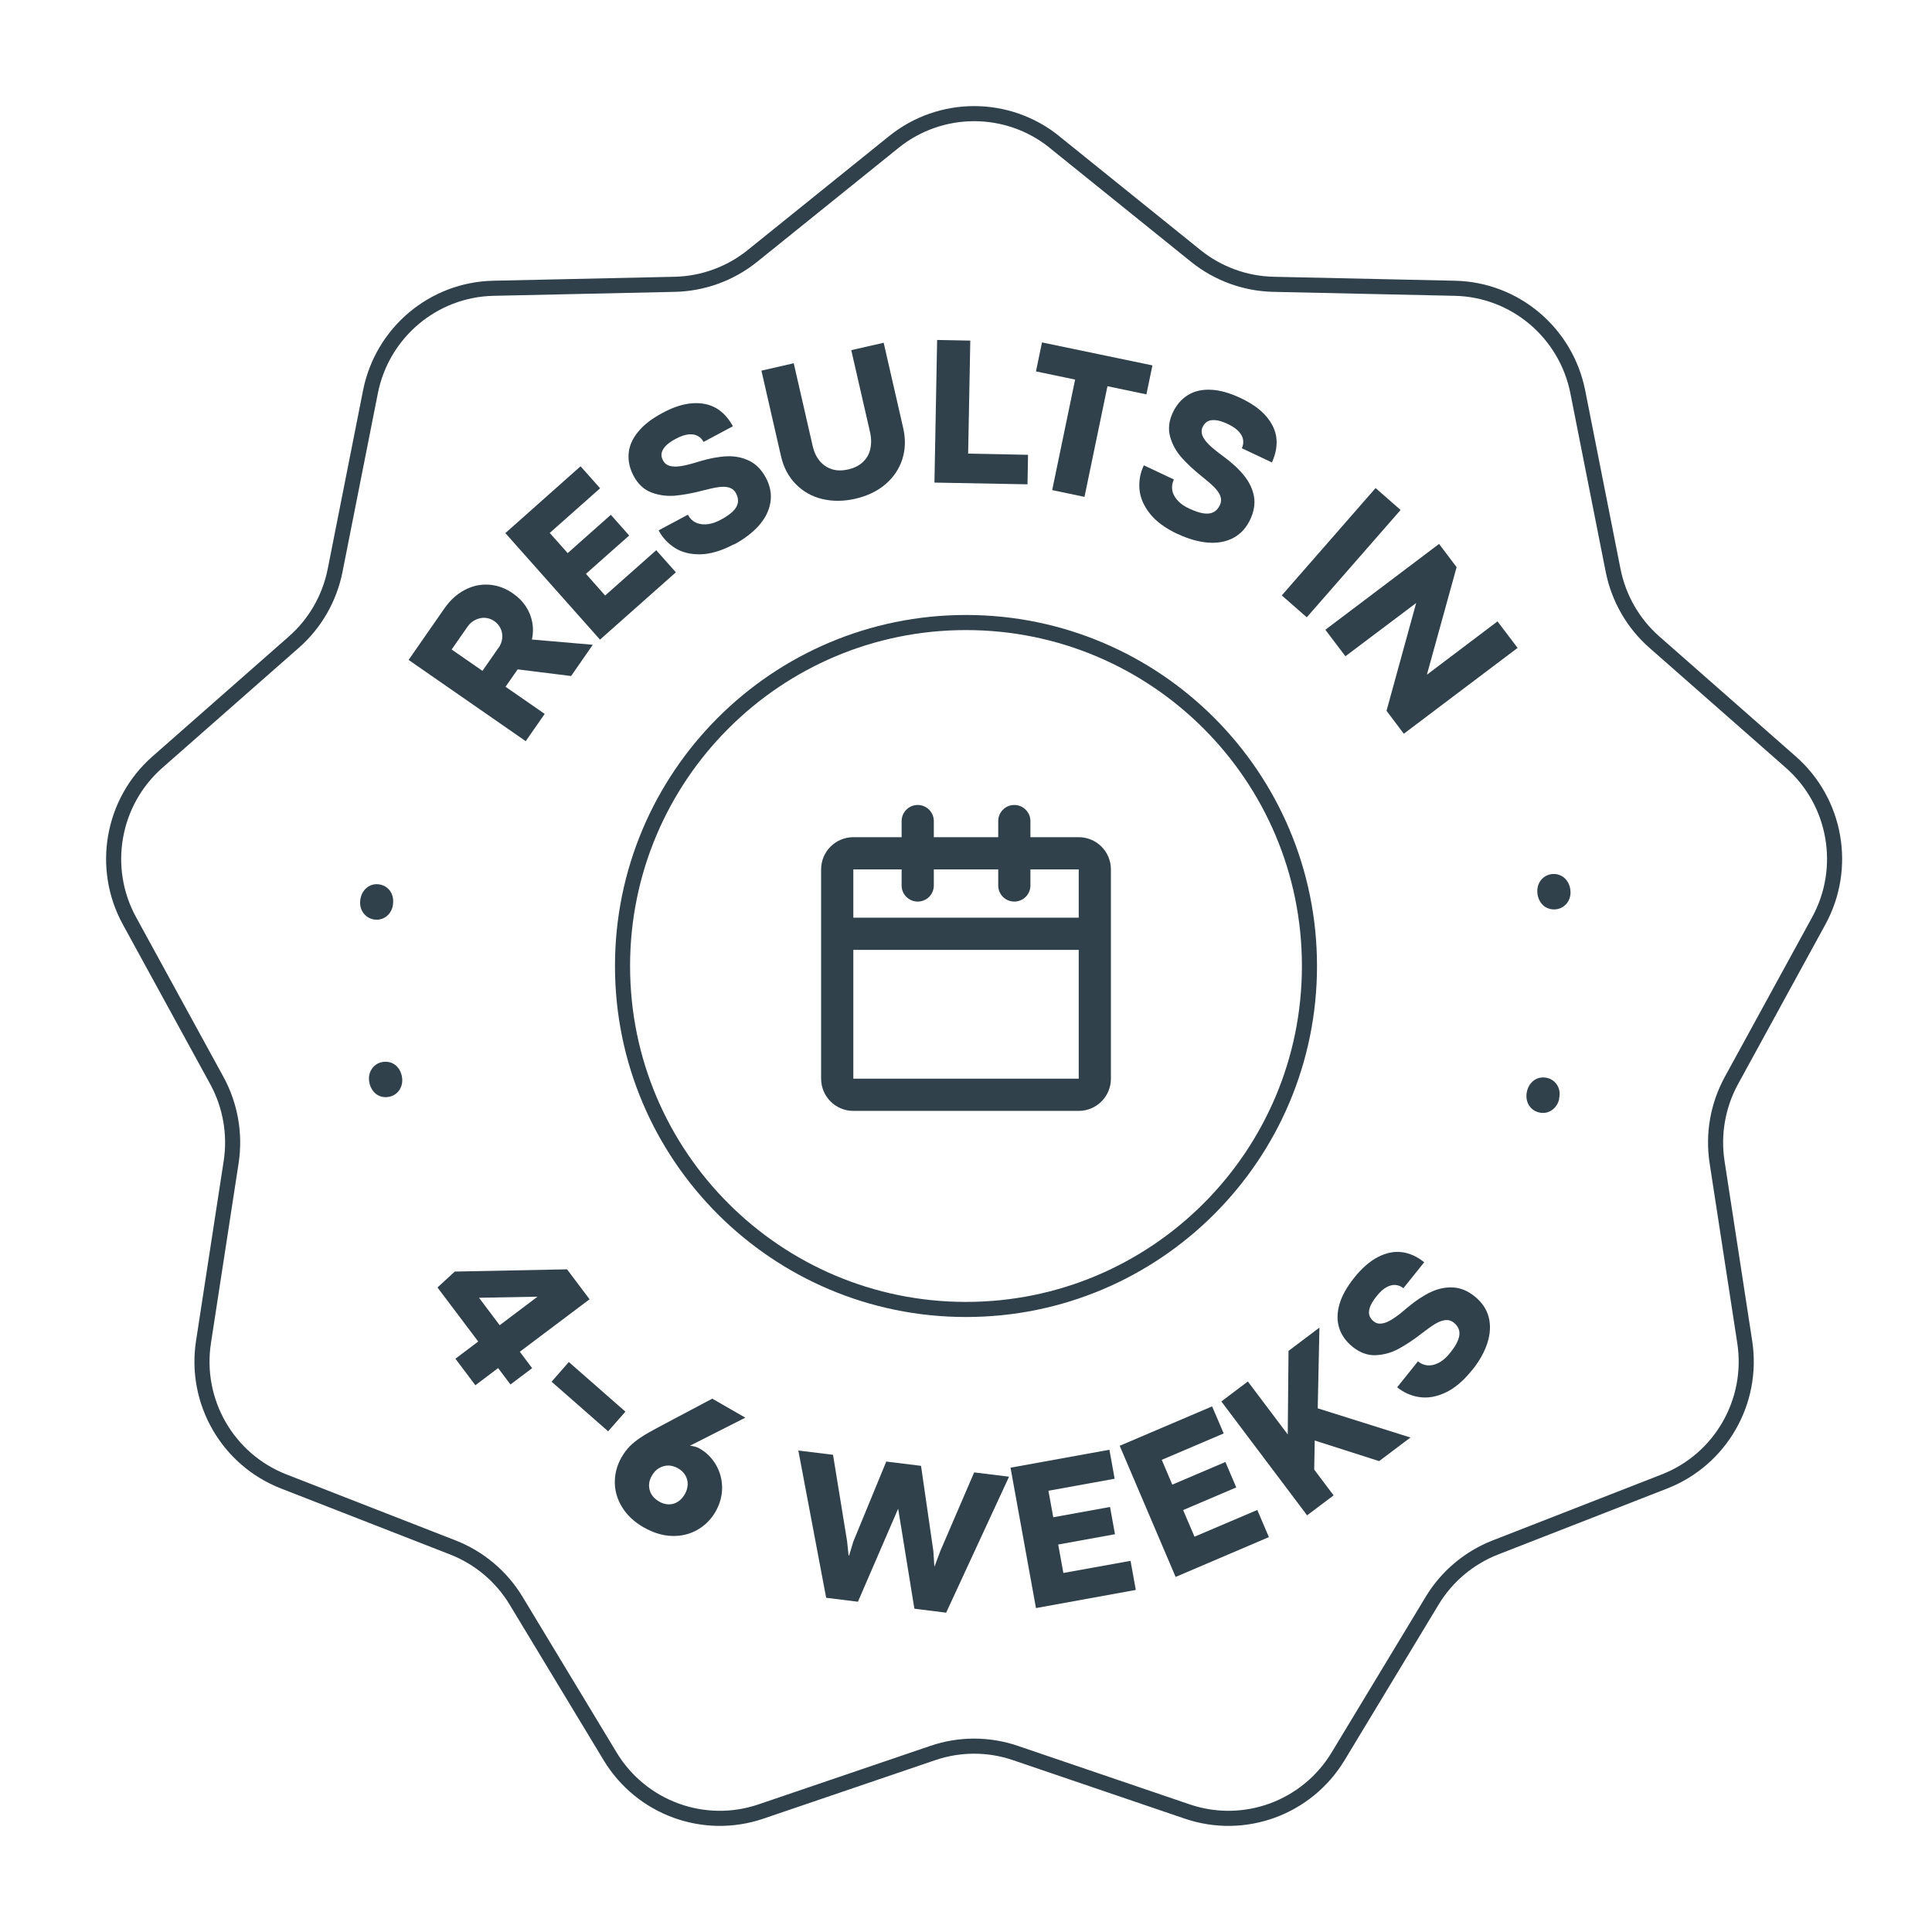
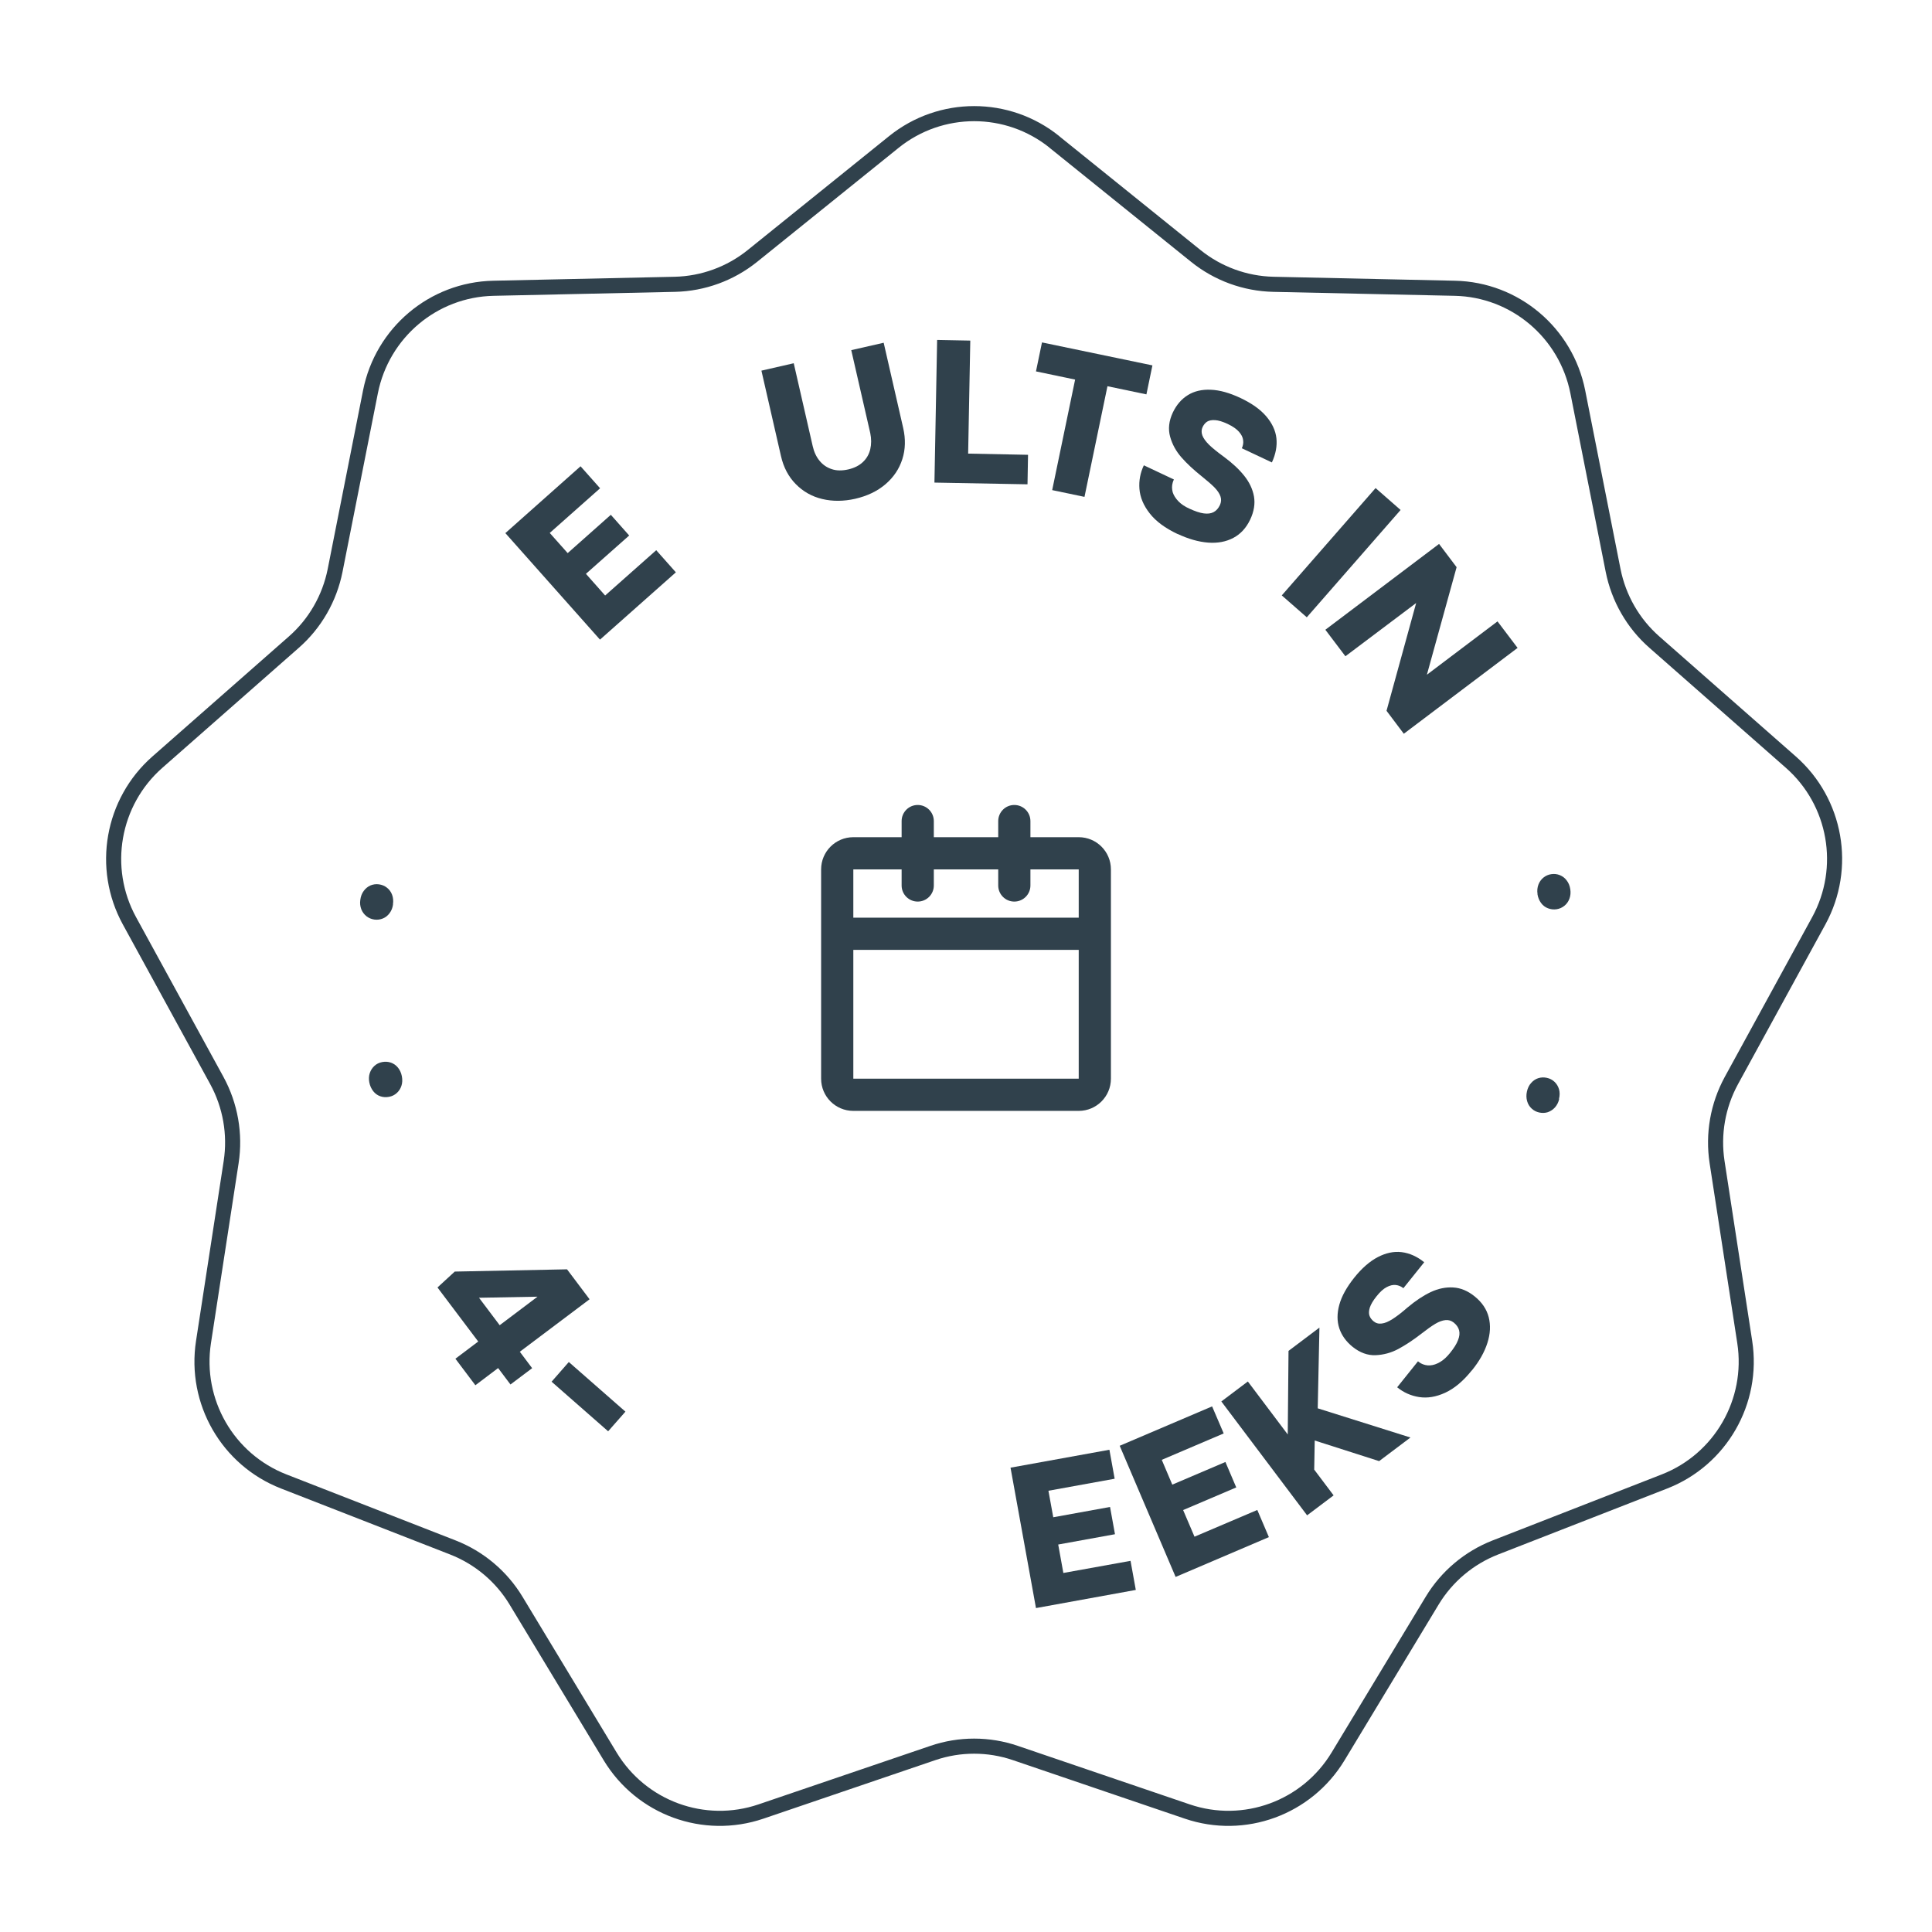
<svg xmlns="http://www.w3.org/2000/svg" width="128" height="128" viewBox="0 0 128 128" fill="none">
  <path d="M69.853 9.404L79.23 16.961C80.688 18.133 82.493 18.793 84.361 18.836L96.386 19.099C100.37 19.184 103.753 22.039 104.532 25.959L106.874 37.798C107.242 39.637 108.198 41.306 109.606 42.542L118.651 50.496C121.645 53.131 122.416 57.499 120.498 61.007L114.709 71.589C113.81 73.237 113.477 75.133 113.76 76.987L115.593 88.911C116.202 92.859 113.987 96.701 110.278 98.15L99.068 102.525C97.327 103.207 95.855 104.443 94.885 106.048L88.65 116.367C86.584 119.783 82.429 121.303 78.657 120.017L67.269 116.14C65.5 115.536 63.575 115.536 61.806 116.14L50.419 120.017C46.646 121.303 42.492 119.783 40.425 116.367L34.19 106.048C33.221 104.443 31.748 103.207 30.008 102.525L18.797 98.15C15.081 96.701 12.873 92.859 13.482 88.911L15.315 76.987C15.598 75.133 15.265 73.237 14.367 71.589L8.577 61.007C6.659 57.506 7.431 53.131 10.425 50.496L19.469 42.542C20.878 41.306 21.833 39.637 22.201 37.798L24.544 25.959C25.322 22.039 28.705 19.184 32.69 19.099L44.714 18.836C46.583 18.793 48.387 18.133 49.845 16.961L59.223 9.404C62.33 6.904 66.753 6.904 69.86 9.404H69.853Z" stroke="#30414C" stroke-linecap="round" stroke-linejoin="round" />
-   <path d="M64 86.755C76.567 86.755 86.755 76.567 86.755 64C86.755 51.432 76.567 41.244 64 41.244C51.432 41.244 41.244 51.432 41.244 64C41.244 76.567 51.432 86.755 64 86.755Z" stroke="#30414C" stroke-linecap="round" stroke-linejoin="round" />
  <path d="M24.469 71.723C24.427 71.502 24.434 71.289 24.498 71.097C24.562 70.905 24.668 70.741 24.811 70.613C24.953 70.485 25.123 70.4 25.323 70.364C25.522 70.329 25.707 70.336 25.892 70.4C26.076 70.464 26.233 70.571 26.361 70.727C26.489 70.883 26.581 71.076 26.624 71.303C26.667 71.531 26.66 71.744 26.596 71.936C26.532 72.135 26.425 72.291 26.283 72.419C26.14 72.547 25.97 72.633 25.771 72.668C25.579 72.704 25.387 72.697 25.202 72.633C25.017 72.569 24.86 72.462 24.732 72.299C24.604 72.135 24.512 71.943 24.469 71.716V71.723Z" fill="#30414C" />
  <path d="M31.68 88.875L28.984 85.298L30.129 84.245L37.568 84.096L39.061 86.08L34.439 89.557L35.256 90.645L33.82 91.726L33.002 90.638L31.495 91.776L30.172 90.019L31.68 88.882V88.875ZM33.102 87.801L35.612 85.909L31.736 85.98L33.102 87.794V87.801Z" fill="#30414C" />
  <path d="M37.689 90.24L41.436 93.525L40.291 94.827L36.544 91.541L37.689 90.233V90.24Z" fill="#30414C" />
-   <path d="M42.652 101.198C42.027 100.836 41.55 100.395 41.23 99.876C40.903 99.356 40.739 98.802 40.732 98.219C40.732 97.636 40.875 97.081 41.173 96.562C41.337 96.27 41.529 96.021 41.728 95.815C41.934 95.609 42.183 95.41 42.475 95.218C42.766 95.026 43.164 94.798 43.662 94.535L47.189 92.665L49.38 93.924L45.703 95.787C45.817 95.787 45.931 95.815 46.044 95.844C46.158 95.872 46.265 95.915 46.357 95.972C46.805 96.228 47.161 96.583 47.431 97.045C47.701 97.508 47.836 98.005 47.843 98.553C47.843 99.1 47.701 99.634 47.41 100.146C47.104 100.672 46.699 101.077 46.194 101.362C45.689 101.646 45.127 101.781 44.508 101.76C43.89 101.739 43.271 101.547 42.652 101.191V101.198ZM43.655 99.477C43.868 99.598 44.082 99.662 44.295 99.669C44.508 99.669 44.708 99.62 44.892 99.506C45.077 99.392 45.234 99.228 45.362 99.008C45.49 98.788 45.554 98.567 45.561 98.347C45.568 98.126 45.511 97.927 45.404 97.742C45.298 97.557 45.134 97.401 44.921 97.28C44.693 97.152 44.473 97.088 44.252 97.095C44.032 97.102 43.826 97.166 43.641 97.28C43.456 97.394 43.307 97.557 43.193 97.757C43.065 97.97 43.001 98.19 43.001 98.404C43.001 98.617 43.051 98.823 43.164 99.008C43.278 99.193 43.442 99.349 43.655 99.47V99.477Z" fill="#30414C" />
-   <path d="M52.886 96.1L55.19 96.384L56.121 102.101L56.221 103.054H56.256L56.534 102.137L58.717 96.832L61.021 97.116L61.839 102.777L61.903 103.765H61.924L62.294 102.77L64.541 97.55L66.852 97.835L62.685 106.844L60.58 106.581L59.506 99.954L56.84 106.119L54.735 105.856L52.893 96.107L52.886 96.1Z" fill="#30414C" />
  <path d="M66.951 97.237L73.501 96.05L73.849 97.97L69.461 98.766L69.781 100.523L73.543 99.84L73.87 101.646L70.109 102.329L70.45 104.213L74.901 103.41L75.25 105.337L68.636 106.539L66.951 97.245V97.237Z" fill="#30414C" />
  <path d="M74.183 95.787L80.305 93.177L81.073 94.969L76.97 96.718L77.667 98.361L81.187 96.86L81.905 98.546L78.385 100.046L79.139 101.81L83.299 100.039L84.067 101.838L77.888 104.476L74.183 95.787Z" fill="#30414C" />
  <path d="M80.917 92.85L82.673 91.527L88.355 99.072L86.599 100.395L80.917 92.85ZM87.104 95.438L87.061 97.87L85.312 95.545L85.368 89.5L87.416 87.957L87.303 93.305L93.447 95.239L91.37 96.803L87.104 95.438Z" fill="#30414C" />
  <path d="M97.508 90.795C96.939 91.506 96.349 91.996 95.744 92.274C95.14 92.551 94.564 92.644 94.016 92.558C93.469 92.473 92.985 92.252 92.566 91.911L93.945 90.19C93.945 90.19 94.002 90.233 94.03 90.254C94.059 90.275 94.094 90.297 94.123 90.318C94.322 90.425 94.528 90.475 94.749 90.46C94.969 90.446 95.189 90.368 95.417 90.233C95.645 90.098 95.858 89.899 96.071 89.635C96.327 89.316 96.505 89.038 96.597 88.789C96.697 88.54 96.718 88.327 96.669 88.135C96.619 87.943 96.498 87.772 96.313 87.623C96.15 87.495 95.965 87.438 95.766 87.46C95.566 87.481 95.339 87.559 95.09 87.708C94.841 87.858 94.542 88.071 94.187 88.348C93.639 88.775 93.12 89.116 92.644 89.372C92.167 89.628 91.662 89.763 91.136 89.785C90.61 89.806 90.105 89.621 89.621 89.237C89.188 88.889 88.889 88.476 88.733 88.007C88.576 87.538 88.576 87.011 88.733 86.443C88.889 85.874 89.223 85.276 89.721 84.651C90.226 84.018 90.752 83.563 91.285 83.285C91.819 83.008 92.345 82.894 92.864 82.958C93.383 83.022 93.881 83.243 94.358 83.627L92.978 85.347C92.829 85.227 92.665 85.156 92.473 85.134C92.281 85.113 92.082 85.163 91.869 85.276C91.648 85.39 91.428 85.596 91.2 85.881C90.966 86.172 90.823 86.421 90.752 86.635C90.688 86.848 90.681 87.026 90.731 87.168C90.781 87.31 90.873 87.431 91.001 87.538C91.157 87.666 91.335 87.716 91.541 87.687C91.748 87.666 91.982 87.566 92.253 87.395C92.523 87.225 92.857 86.969 93.248 86.627C93.781 86.18 94.293 85.838 94.791 85.603C95.289 85.369 95.787 85.269 96.278 85.298C96.775 85.326 97.252 85.525 97.707 85.895C98.183 86.279 98.496 86.741 98.631 87.267C98.766 87.801 98.738 88.363 98.546 88.967C98.354 89.572 98.013 90.183 97.515 90.795H97.508Z" fill="#30414C" />
  <path d="M103.303 72.803C103.253 73.024 103.16 73.209 103.025 73.365C102.89 73.515 102.727 73.621 102.549 73.685C102.364 73.742 102.179 73.749 101.98 73.707C101.788 73.664 101.617 73.579 101.475 73.444C101.333 73.316 101.233 73.152 101.176 72.953C101.12 72.754 101.112 72.547 101.162 72.32C101.212 72.092 101.304 71.9 101.44 71.751C101.575 71.595 101.738 71.488 101.916 71.431C102.101 71.374 102.286 71.367 102.485 71.41C102.677 71.452 102.848 71.538 102.99 71.673C103.132 71.808 103.232 71.972 103.288 72.163C103.345 72.363 103.345 72.576 103.288 72.803H103.303Z" fill="#30414C" />
  <path d="M26.041 59.913C26.012 60.141 25.934 60.333 25.813 60.496C25.692 60.66 25.543 60.781 25.365 60.852C25.187 60.923 25.002 60.951 24.803 60.923C24.604 60.894 24.433 60.823 24.277 60.702C24.128 60.581 24.014 60.432 23.936 60.24C23.865 60.048 23.836 59.842 23.872 59.614C23.9 59.387 23.978 59.188 24.099 59.024C24.22 58.861 24.369 58.74 24.547 58.661C24.725 58.59 24.91 58.562 25.109 58.59C25.308 58.619 25.486 58.69 25.635 58.811C25.792 58.932 25.905 59.088 25.977 59.28C26.048 59.472 26.069 59.685 26.034 59.92L26.041 59.913Z" fill="#30414C" />
-   <path d="M27.071 43.721L29.439 40.315C29.816 39.774 30.264 39.362 30.776 39.092C31.288 38.821 31.822 38.7 32.383 38.736C32.945 38.772 33.486 38.964 33.998 39.326C34.346 39.568 34.623 39.852 34.837 40.172C35.05 40.5 35.192 40.848 35.263 41.225C35.334 41.602 35.327 41.979 35.242 42.37L39.274 42.718L37.837 44.788L34.296 44.347C34.254 44.411 34.211 44.468 34.175 44.525C34.133 44.581 34.097 44.638 34.054 44.695L33.493 45.499L36.088 47.298L34.83 49.104L27.071 43.721ZM33.03 42.925C33.166 42.725 33.251 42.512 33.272 42.292C33.294 42.071 33.265 41.851 33.173 41.652C33.08 41.453 32.938 41.282 32.732 41.14C32.554 41.019 32.355 40.948 32.134 40.933C31.914 40.919 31.701 40.969 31.494 41.069C31.288 41.168 31.117 41.317 30.982 41.509L29.923 43.031L31.964 44.446L33.023 42.925H33.03Z" fill="#30414C" />
  <path d="M33.486 35.316L38.463 30.892L39.758 32.35L36.422 35.309L37.61 36.645L40.469 34.107L41.685 35.479L38.819 38.018L40.092 39.454L43.477 36.453L44.778 37.918L39.751 42.377L33.478 35.316H33.486Z" fill="#30414C" />
-   <path d="M48.619 36.062C47.815 36.489 47.075 36.709 46.414 36.724C45.746 36.738 45.184 36.596 44.715 36.304C44.252 36.005 43.89 35.621 43.634 35.138L45.575 34.1C45.575 34.1 45.611 34.164 45.632 34.199C45.653 34.235 45.675 34.263 45.696 34.292C45.831 34.469 46.002 34.597 46.215 34.669C46.428 34.74 46.656 34.761 46.919 34.725C47.182 34.69 47.459 34.59 47.751 34.434C48.114 34.242 48.384 34.05 48.569 33.865C48.754 33.68 48.86 33.488 48.889 33.289C48.917 33.09 48.875 32.891 48.761 32.677C48.661 32.492 48.519 32.372 48.327 32.308C48.135 32.244 47.893 32.236 47.609 32.272C47.324 32.315 46.962 32.393 46.528 32.507C45.852 32.684 45.248 32.791 44.708 32.841C44.167 32.884 43.648 32.812 43.157 32.628C42.667 32.443 42.268 32.073 41.977 31.525C41.714 31.028 41.607 30.537 41.65 30.039C41.692 29.541 41.899 29.065 42.276 28.61C42.645 28.148 43.186 27.735 43.89 27.358C44.601 26.974 45.262 26.761 45.867 26.718C46.471 26.676 46.997 26.782 47.445 27.038C47.893 27.301 48.263 27.7 48.555 28.24L46.613 29.278C46.521 29.108 46.4 28.98 46.236 28.887C46.073 28.795 45.867 28.759 45.625 28.78C45.376 28.802 45.092 28.901 44.772 29.072C44.444 29.243 44.21 29.421 44.06 29.591C43.918 29.762 43.84 29.925 43.826 30.075C43.812 30.224 43.854 30.373 43.932 30.516C44.025 30.693 44.167 30.807 44.366 30.864C44.565 30.921 44.821 30.928 45.134 30.878C45.454 30.828 45.852 30.722 46.35 30.565C47.011 30.366 47.623 30.253 48.171 30.231C48.718 30.21 49.216 30.317 49.657 30.537C50.098 30.757 50.46 31.127 50.738 31.646C51.029 32.187 51.129 32.734 51.044 33.275C50.958 33.815 50.709 34.327 50.29 34.804C49.87 35.28 49.316 35.707 48.626 36.077L48.619 36.062Z" fill="#30414C" />
  <path d="M56.654 33.047C55.893 33.218 55.168 33.225 54.478 33.061C53.788 32.898 53.205 32.564 52.722 32.073C52.238 31.582 51.911 30.964 51.74 30.21L50.446 24.556L52.587 24.066L53.845 29.563C53.931 29.94 54.08 30.267 54.3 30.53C54.514 30.793 54.784 30.978 55.111 31.084C55.431 31.191 55.801 31.191 56.206 31.099C56.597 31.006 56.917 30.85 57.166 30.615C57.415 30.381 57.579 30.096 57.657 29.762C57.735 29.428 57.735 29.072 57.657 28.695L56.398 23.198L58.546 22.708L59.84 28.361C60.004 29.086 59.989 29.769 59.783 30.416C59.577 31.063 59.207 31.618 58.667 32.08C58.126 32.542 57.458 32.862 56.654 33.047Z" fill="#30414C" />
  <path d="M62.08 22.523L64.284 22.565L64.142 30.053L68.11 30.132L68.075 32.087L61.909 31.973L62.087 22.53L62.08 22.523Z" fill="#30414C" />
  <path d="M71.224 25.147L68.636 24.606L69.034 22.686L76.351 24.208L75.953 26.128L73.372 25.588L71.85 32.919L69.71 32.471L71.231 25.14L71.224 25.147Z" fill="#30414C" />
  <path d="M78.016 35.38C77.191 34.989 76.572 34.533 76.167 34.007C75.754 33.481 75.534 32.941 75.491 32.393C75.448 31.845 75.548 31.319 75.783 30.828L77.774 31.767C77.774 31.767 77.745 31.838 77.731 31.867C77.717 31.895 77.703 31.938 77.695 31.973C77.632 32.187 77.639 32.4 77.695 32.613C77.76 32.82 77.888 33.019 78.072 33.211C78.257 33.403 78.499 33.566 78.805 33.701C79.175 33.872 79.487 33.979 79.751 34.014C80.014 34.05 80.234 34.021 80.405 33.929C80.583 33.837 80.718 33.68 80.824 33.46C80.91 33.268 80.924 33.083 80.86 32.891C80.796 32.699 80.661 32.5 80.462 32.293C80.255 32.087 79.978 31.845 79.63 31.568C79.089 31.134 78.634 30.715 78.279 30.309C77.923 29.904 77.667 29.449 77.525 28.937C77.383 28.432 77.439 27.892 77.703 27.33C77.944 26.825 78.272 26.441 78.698 26.178C79.118 25.915 79.63 25.794 80.22 25.822C80.81 25.844 81.464 26.029 82.19 26.37C82.922 26.718 83.491 27.116 83.882 27.572C84.273 28.027 84.508 28.517 84.565 29.029C84.622 29.541 84.522 30.082 84.266 30.637L82.275 29.698C82.353 29.527 82.389 29.349 82.36 29.157C82.339 28.973 82.247 28.788 82.083 28.603C81.919 28.418 81.671 28.247 81.344 28.091C81.009 27.934 80.732 27.849 80.504 27.835C80.277 27.82 80.106 27.856 79.978 27.934C79.85 28.012 79.758 28.133 79.68 28.283C79.594 28.46 79.587 28.652 79.658 28.845C79.729 29.037 79.879 29.243 80.106 29.47C80.334 29.691 80.661 29.954 81.08 30.26C81.642 30.672 82.09 31.092 82.431 31.518C82.773 31.945 82.993 32.407 83.079 32.891C83.164 33.374 83.079 33.893 82.83 34.42C82.567 34.974 82.197 35.38 81.713 35.636C81.23 35.892 80.668 35.998 80.035 35.949C79.402 35.899 78.727 35.707 78.016 35.373V35.38Z" fill="#30414C" />
  <path d="M91.136 32.336L92.793 33.787L86.578 40.898L84.921 39.447L91.136 32.336Z" fill="#30414C" />
  <path d="M95.345 36.041L96.504 37.577L94.535 44.702L99.214 41.168L100.544 42.925L93.006 48.613L91.861 47.092L93.824 39.952L89.137 43.479L87.808 41.723L95.345 36.034V36.041Z" fill="#30414C" />
  <path d="M101.866 59.237C101.831 59.01 101.852 58.803 101.923 58.611C101.995 58.419 102.108 58.263 102.258 58.142C102.407 58.021 102.585 57.943 102.777 57.915C102.976 57.886 103.161 57.907 103.339 57.979C103.516 58.05 103.673 58.163 103.794 58.327C103.922 58.491 104 58.683 104.035 58.91C104.071 59.138 104.05 59.351 103.978 59.543C103.907 59.735 103.794 59.892 103.644 60.012C103.495 60.133 103.317 60.212 103.125 60.24C102.926 60.268 102.741 60.247 102.556 60.176C102.371 60.105 102.222 59.991 102.101 59.828C101.98 59.664 101.895 59.465 101.859 59.23L101.866 59.237Z" fill="#30414C" />
  <path d="M60.801 53.332C61.391 53.332 61.868 53.81 61.868 54.399V55.466H66.135V54.399C66.135 53.81 66.612 53.332 67.201 53.332C67.79 53.332 68.268 53.81 68.268 54.399V55.466H71.468C72.646 55.466 73.601 56.421 73.601 57.599V71.466C73.601 72.644 72.646 73.599 71.468 73.599H56.535C55.356 73.599 54.401 72.644 54.401 71.466V57.599C54.401 56.421 55.356 55.466 56.535 55.466H59.735V54.399C59.735 53.81 60.212 53.332 60.801 53.332ZM59.735 57.599H56.535V60.799H71.468V57.599H68.268V58.666C68.268 59.255 67.79 59.732 67.201 59.732C66.612 59.732 66.135 59.255 66.135 58.666V57.599H61.868V58.666C61.868 59.255 61.391 59.732 60.801 59.732C60.212 59.732 59.735 59.255 59.735 58.666V57.599ZM71.468 62.932H56.535V71.466H71.468V62.932Z" fill="#30414C" />
</svg>